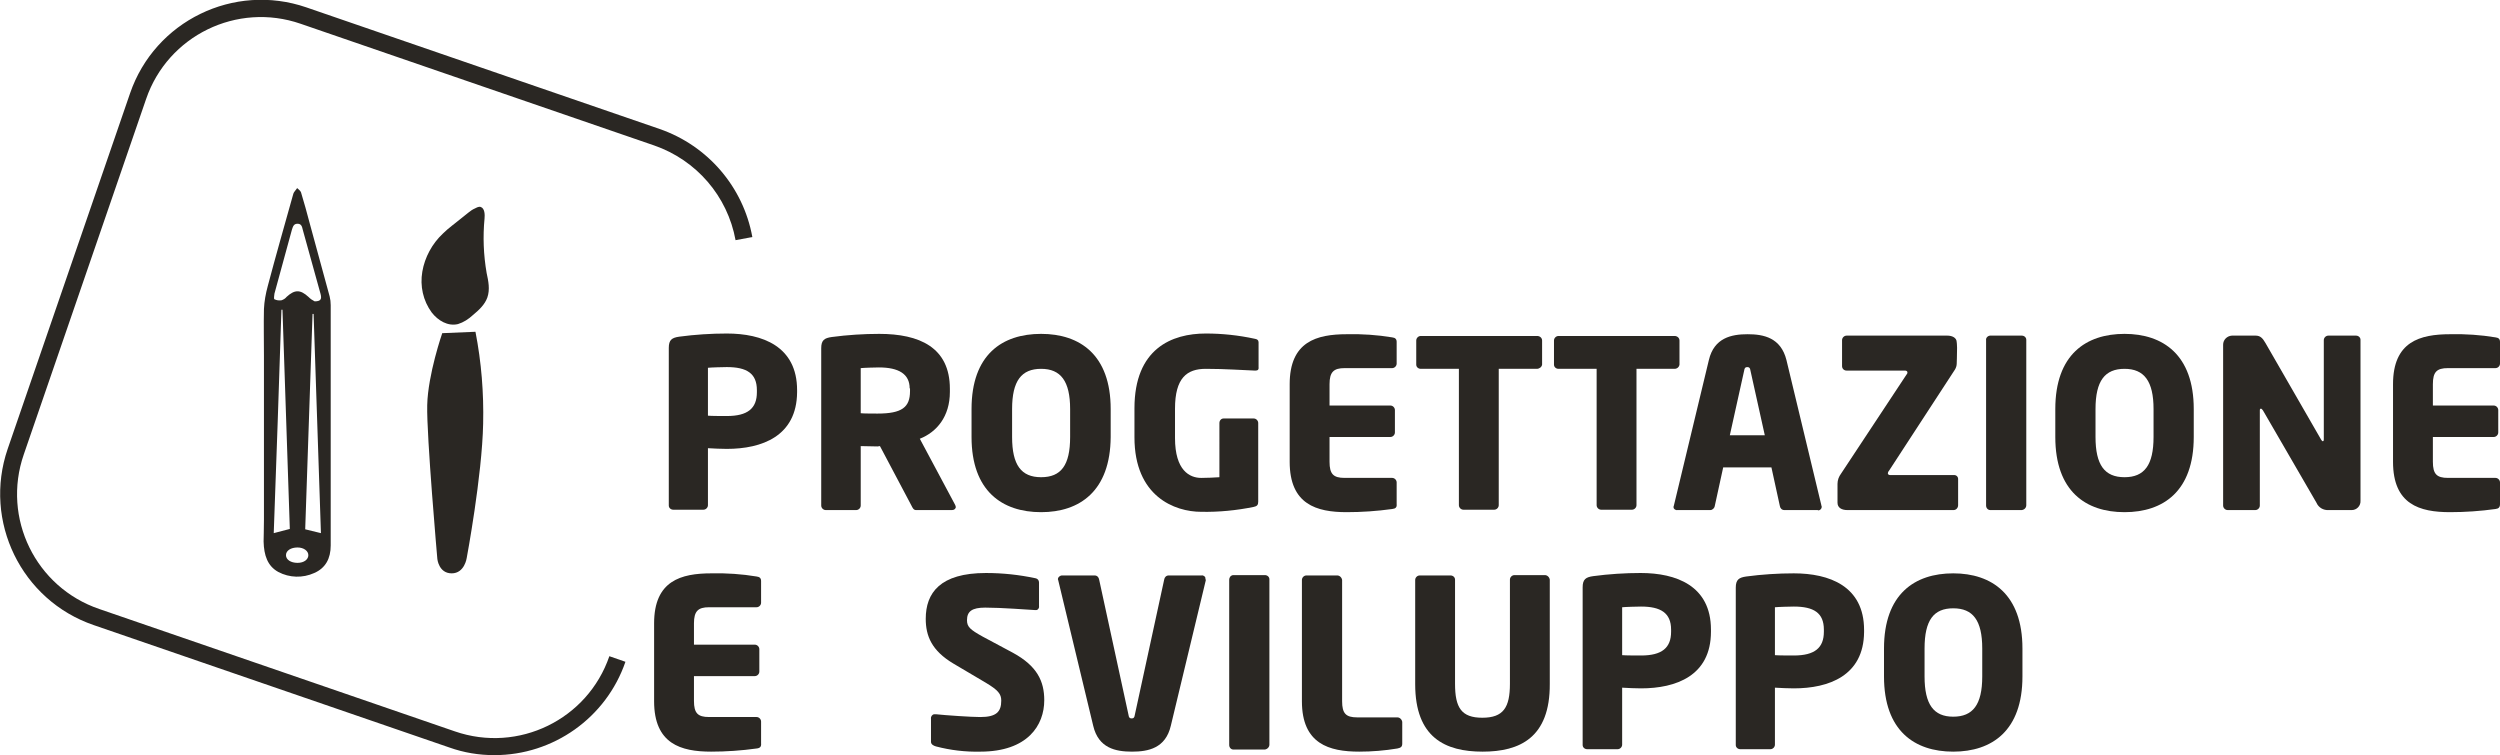
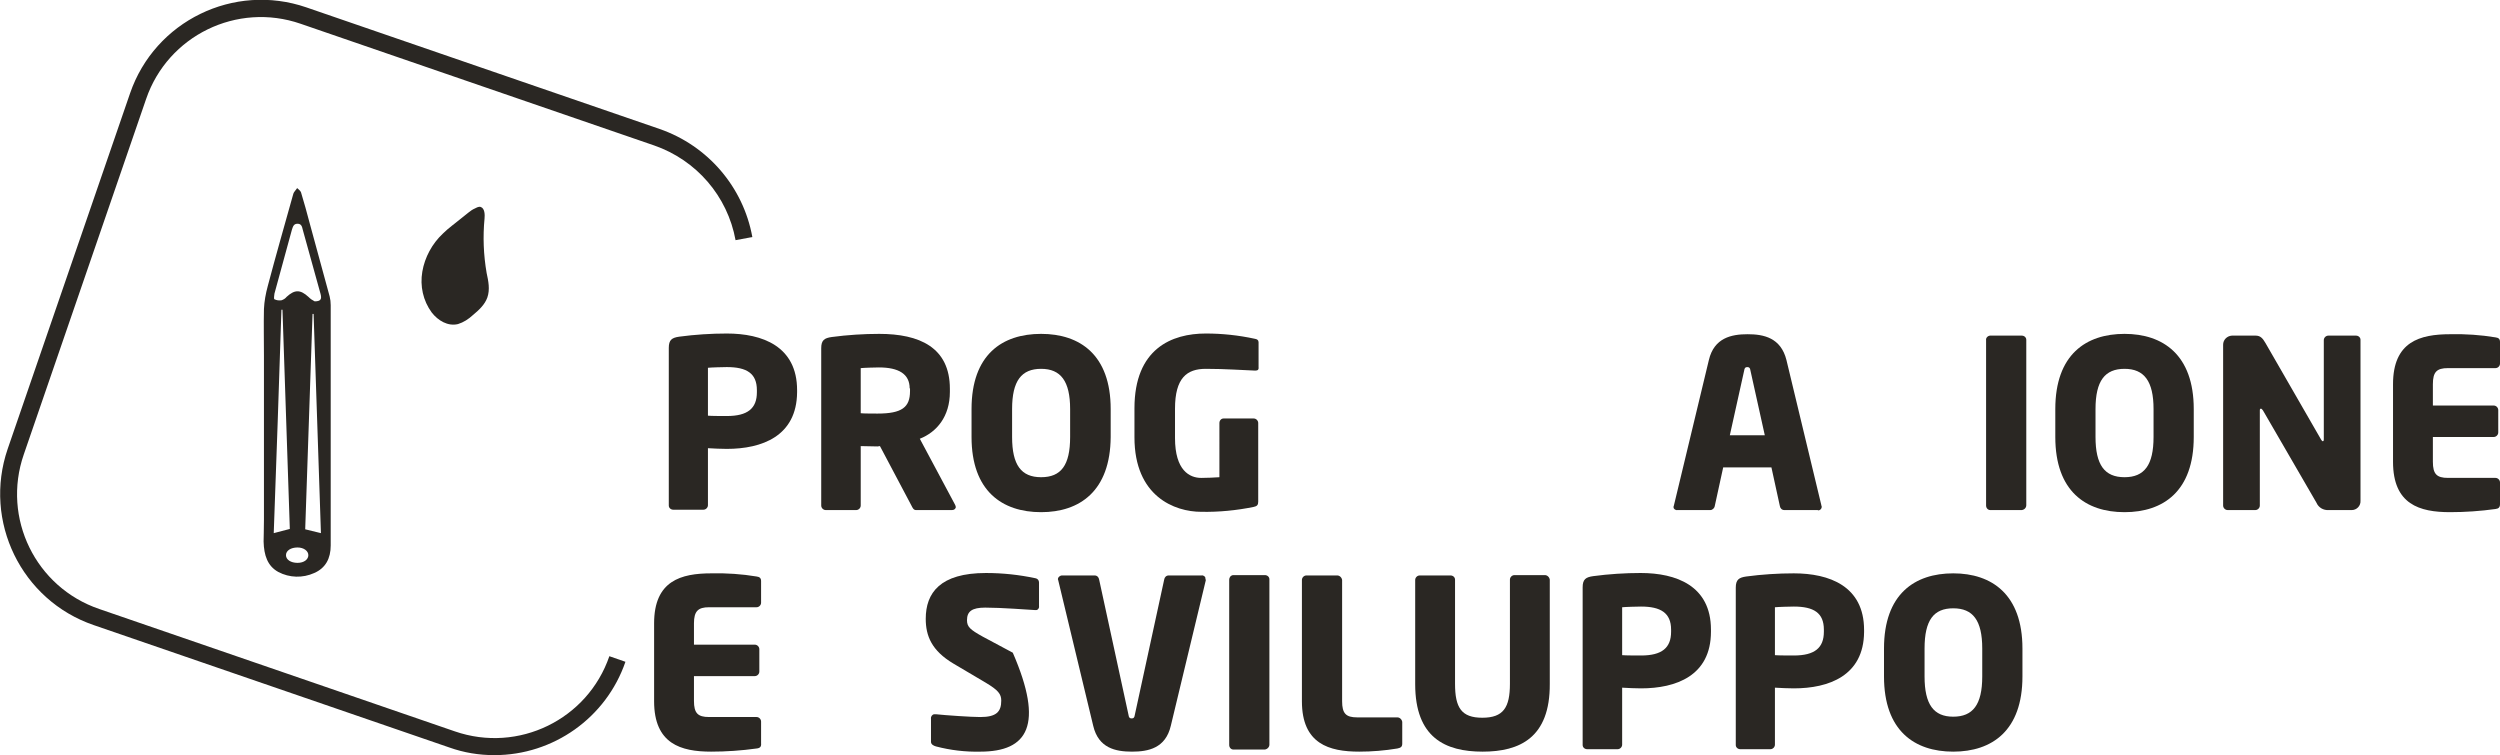
<svg xmlns="http://www.w3.org/2000/svg" version="1.1" id="Livello_1" x="0px" y="0px" viewBox="0 0 715.1 216.1" style="enable-background:new 0 0 715.1 216.1;" xml:space="preserve">
  <style type="text/css"> .st0{fill:#2A2723;} </style>
  <g>
    <path class="st0" d="M141.4,216c-4.4,0-8.7-0.7-12.9-2.2l-101.7-35c-20.7-7.1-31.7-29.7-24.6-50.4l35-101.7C44.3,6,66.9-5,87.6,2.1 l0,0l101.1,34.8c13.8,4.8,23.9,16.6,26.5,30.9l-4.8,0.9c-2.3-12.6-11.2-22.9-23.3-27.1L86,6.8c-18.2-6.3-38,3.4-44.2,21.5l0,0 L6.8,130c-6.3,18.2,3.4,38,21.6,44.2l0,0l101.7,35c18.2,6.3,38-3.4,44.2-21.5l0,0l4.6,1.6C173.4,205.3,158.3,216,141.4,216" />
    <path class="st0" d="M123.5,89.4c1.8,2.3,4.6,4,7.5,3.3c1.6-0.5,3-1.4,4.3-2.6c1.7-1.4,3.4-3,4.1-5c0.8-2.3,0.3-4.7-0.2-7 c-0.9-5.2-1.1-10.4-0.6-15.6c0.1-1,0.1-2.9-1.1-3.3c-0.5-0.2-1.2,0.2-1.6,0.4c-0.7,0.3-1.3,0.7-1.9,1.2c-0.7,0.5-1.3,1.1-2,1.6 c-1.8,1.5-3.7,2.8-5.3,4.4c-3.1,2.9-5.2,6.8-5.9,10.9C120.1,81.8,121,86,123.5,89.4" />
-     <path class="st0" d="M133.5,159.6c0,0,4.4-23.5,4.7-38.4c0.2-8.8-0.5-17.6-2.2-26.3l-9.5,0.4c0,0-4.1,11.8-4.3,20.6s2.9,44,2.9,44 s0.4,4.1,4.1,4.1S133.5,159.6,133.5,159.6" />
    <path class="st0" d="M85.1,156.6c-1.9,0-3.3,0.9-3.3,2.2s1.4,2.2,3.3,2.2s3.1-1,3.1-2.2S86.9,156.6,85.1,156.6 M91.8,152.5 c-0.7-21-1.4-41.9-2.1-62.7h-0.3c-0.7,20.5-1.4,41.1-2.1,61.6L91.8,152.5 M80.8,88.6h-0.3c-0.7,21.3-1.4,42.6-2.2,63.9l4.6-1.2 C82.2,130.4,81.5,109.5,80.8,88.6 M90,86.2c1.7,0,2.1-0.6,1.7-2.1C90,78,88.3,71.8,86.6,65.7c-0.2-0.9-0.4-1.7-1.5-1.7 s-1.3,0.8-1.6,1.7c-1.7,6.1-3.3,12.2-5,18.3c-0.1,0.5-0.2,1.6,0,1.6c0.6,0.3,1.3,0.4,2,0.3c0.6-0.2,1.1-0.5,1.5-1 c2.3-2.1,3.9-2.1,6.2,0C88.8,85.5,89.4,85.9,90,86.2 M75.4,154.9c0-1,0.1-3.6,0.1-6.3c0-15.6,0-31.2,0-46.8c0-4.5-0.1-8.9,0-13.4 c0.1-2.2,0.5-4.4,1.1-6.6c2.3-8.7,4.8-17.4,7.2-26c0.1-0.3,0.1-0.5,0.3-0.8c0.3-0.4,0.6-0.8,0.9-1.2c0.4,0.4,0.9,0.7,1.1,1.2 c0.9,2.9,1.7,5.9,2.5,8.9c1.9,7,3.8,13.9,5.7,20.9c0.2,0.8,0.3,1.6,0.3,2.5c0,22.9,0,45.8,0,68.7c0,3.8-1.5,6.5-4.7,7.9 c-3.3,1.5-7.1,1.4-10.3-0.3C76.5,161.9,75.5,158.8,75.4,154.9" />
    <path class="st0" d="M207.9,128.4c-1.6,0-3.8-0.1-5.4-0.2v16.3c0,0.7-0.6,1.3-1.3,1.3h-8.6c-0.7,0-1.3-0.5-1.3-1.2l0,0V99.5 c0-2.3,0.9-2.9,3-3.2c4.5-0.6,9.1-0.9,13.6-0.9c10.1,0,20.1,3.6,20.1,16.2v0.6C227.9,124.8,217.9,128.4,207.9,128.4z M216.5,111.6 c0-4.8-2.9-6.6-8.6-6.6c-0.9,0-4.6,0.1-5.4,0.2v13.7c0.7,0.1,4.7,0.1,5.4,0.1c6,0,8.6-2.2,8.6-6.8V111.6z" />
    <path class="st0" d="M272.3,145.9H262c-0.7,0-1-0.7-1.3-1.3l-9-17l-0.7,0.1c-1.4,0-3.5-0.1-4.8-0.1v17c0,0.7-0.6,1.3-1.3,1.3h-8.7 c-0.7,0-1.3-0.6-1.3-1.3v-45c0-2.3,0.9-2.9,3-3.2c4.5-0.6,9.1-0.9,13.6-0.9c11.4,0,20.2,3.8,20.2,15.7v0.9c0,7.1-3.8,11.5-8.6,13.4 l10.1,18.9c0.1,0.2,0.2,0.5,0.2,0.7C273.3,145.5,273,145.9,272.3,145.9z M260.2,111.1c0-4.1-3.1-6-8.8-6c-0.9,0-4.4,0.1-5.2,0.2 v12.9c0.7,0.1,4,0.1,4.8,0.1c7,0,9.3-1.8,9.3-6.4v-0.8H260.2z" />
    <path class="st0" d="M297.8,146.5c-11.1,0-19.9-6-19.9-21.5v-8c0-15.6,8.8-21.5,19.9-21.5s19.9,6,19.9,21.5v8 C317.6,140.5,308.8,146.5,297.8,146.5z M306.1,117c0-8-2.7-11.5-8.3-11.5s-8.3,3.4-8.3,11.5v8c0,8,2.6,11.5,8.3,11.5 s8.3-3.4,8.3-11.5V117z" />
    <path class="st0" d="M359.1,106h-0.2c-3.2-0.1-8.3-0.5-14-0.5c-5.4,0-8.8,2.6-8.8,11.4v8.4c0,9.3,4.2,11.4,7.5,11.4 c1.9,0,3.5-0.1,5.2-0.2V121c0-0.7,0.5-1.3,1.2-1.3l0,0h8.6c0.7,0,1.3,0.6,1.3,1.3v22.5c0,0.9-0.3,1.3-1.3,1.5c-4.9,1-10,1.5-15,1.4 c-7.6,0-19.1-4.4-19.1-21.3v-8.3c0-17.1,10.7-21.4,20.4-21.4c4.7,0,9.4,0.5,14,1.5c0.7,0.1,1.1,0.4,1.1,1v7.1 C360.1,105.8,359.7,106,359.1,106z" />
-     <path class="st0" d="M398.2,145.6c-4.3,0.6-8.7,0.9-13,0.9c-8.6,0-16.3-2.2-16.3-14.4v-22.2c0-12.2,7.7-14.3,16.4-14.3 c4.3-0.1,8.7,0.2,12.9,0.9c0.9,0.1,1.3,0.5,1.3,1.3v6.2c0,0.7-0.6,1.3-1.3,1.3h-13.6c-3.1,0-4.3,1.1-4.3,4.6v6.1h17.4 c0.7,0,1.3,0.6,1.3,1.3v6.4c0,0.7-0.6,1.3-1.3,1.3h-17.4v7.1c0,3.5,1.1,4.6,4.3,4.6h13.6c0.7,0,1.3,0.6,1.3,1.3v6.2 C399.6,145.1,399.2,145.5,398.2,145.6z" />
-     <path class="st0" d="M439.6,105.5h-10.9v39c0,0.7-0.6,1.3-1.3,1.3h-8.8c-0.7,0-1.3-0.6-1.3-1.3v-39h-10.9c-0.7,0-1.3-0.5-1.3-1.2 l0,0v-6.9c0-0.7,0.6-1.3,1.3-1.3l0,0h33.3c0.7,0,1.4,0.5,1.4,1.3v6.9C441,105,440.3,105.5,439.6,105.5z" />
-     <path class="st0" d="M479,105.5h-10.9v39c0,0.7-0.6,1.3-1.3,1.3H458c-0.7,0-1.3-0.6-1.3-1.3v-39h-10.9c-0.7,0-1.3-0.5-1.3-1.2l0,0 v-6.9c0-0.7,0.6-1.3,1.3-1.3l0,0H479c0.7,0,1.4,0.5,1.4,1.3v6.9C480.3,105,479.7,105.5,479,105.5z" />
    <path class="st0" d="M519.8,145.9h-9.4c-0.7,0-1.2-0.5-1.3-1.2l-2.4-11h-13.8l-2.4,11c-0.1,0.7-0.7,1.2-1.3,1.2h-9.4 c-0.5,0.1-1.1-0.3-1.1-0.8c0-0.1,0-0.1,0-0.2c0-0.1,0.1-0.2,0.1-0.3l10-41.6c1.5-6.4,6.5-7.4,11.1-7.4s9.5,1,11.1,7.4l10,41.6 c0,0.1,0,0.2,0.1,0.3c0,0.6-0.4,1-0.9,1.1C520,145.9,519.9,145.9,519.8,145.9z M500.7,106c-0.1-0.7-0.3-1-0.9-1s-0.8,0.3-0.9,1 l-4.1,18.5h10L500.7,106z" />
-     <path class="st0" d="M558.8,145.9h-30.4c-1.5,0-2.8-0.6-2.8-2.1v-5.4c0-1.1,0.4-2.1,1-2.9l18.7-28.3c0.2-0.2,0.3-0.4,0.3-0.7 c0-0.3-0.3-0.5-0.7-0.5h-16.7c-0.7,0-1.3-0.5-1.3-1.3l0,0v-7.4c0-0.7,0.6-1.3,1.3-1.3l0,0H557c1.4,0,2.7,0.6,2.7,1.9 c0,0,0.1,0.7,0.1,1.6c0,1.8-0.1,4.5-0.1,4.5c0,0.6-0.2,1.2-0.5,1.7l-18.9,29c-0.2,0.2-0.3,0.5-0.3,0.7c0,0.3,0.3,0.5,0.7,0.5h18.1 c0.7-0.1,1.3,0.4,1.3,1.1v0.1v7.4C560.1,145.3,559.5,145.9,558.8,145.9z" />
    <path class="st0" d="M578.3,145.9h-9c-0.7,0-1.2-0.6-1.2-1.3v-0.1V97.3c-0.1-0.6,0.4-1.2,1.1-1.3h0.1h9c0.7,0,1.3,0.5,1.3,1.2 c0,0,0,0,0,0.1v47.2C579.6,145.2,579.1,145.8,578.3,145.9C578.4,145.9,578.4,145.9,578.3,145.9z" />
    <path class="st0" d="M607.7,146.5c-11.1,0-19.8-6-19.8-21.5v-8c0-15.6,8.8-21.5,19.8-21.5s19.8,6,19.8,21.5v8 C627.5,140.5,618.8,146.5,607.7,146.5z M616,117c0-8-2.7-11.5-8.3-11.5s-8.3,3.4-8.3,11.5v8c0,8,2.6,11.5,8.3,11.5S616,133,616,125 V117z" />
    <path class="st0" d="M672.7,145.9h-6.6c-1.5,0.1-2.9-0.7-3.5-2.1l-15.3-26.4c-0.3-0.4-0.4-0.5-0.6-0.5s-0.3,0.1-0.3,0.5v27.2 c0,0.7-0.6,1.3-1.3,1.3h-7.9c-0.7,0-1.3-0.6-1.3-1.3v-46c0-1.4,1.1-2.5,2.5-2.6h6.8c1.3,0,2,0.7,2.8,2.1l15.9,27.6 c0.3,0.4,0.3,0.5,0.5,0.5s0.3-0.1,0.3-0.6V97.3c0-0.7,0.6-1.3,1.3-1.3l0,0h7.9c0.7,0,1.3,0.5,1.3,1.2l0,0v46 C675.3,144.7,674.1,145.9,672.7,145.9z" />
    <path class="st0" d="M713.8,145.6c-4.3,0.6-8.7,0.9-13,0.9c-8.7,0-16.3-2.2-16.3-14.4v-22.2c0-12.2,7.7-14.3,16.4-14.3 c4.3-0.1,8.7,0.2,12.9,0.9c0.9,0.1,1.3,0.5,1.3,1.3v6.2c0,0.7-0.6,1.3-1.3,1.3h-13.6c-3.2,0-4.3,1.1-4.3,4.6v6.1h17.4 c0.7,0,1.3,0.6,1.3,1.3v6.4c0,0.7-0.6,1.3-1.3,1.3h-17.4v7.1c0,3.5,1.1,4.6,4.3,4.6h13.6c0.7,0,1.3,0.6,1.3,1.3v6.2 C715.1,145.1,714.7,145.5,713.8,145.6z" />
    <path class="st0" d="M216.4,214.1c-4.3,0.6-8.7,0.9-13,0.9c-8.6,0-16.3-2.2-16.3-14.4v-22.3c0-12.2,7.7-14.3,16.4-14.3 c4.3-0.1,8.7,0.2,12.9,0.9c0.9,0.1,1.3,0.5,1.3,1.3v6.2c0,0.7-0.6,1.3-1.3,1.3h-13.6c-3.1,0-4.3,1.1-4.3,4.6v6.1h17.4 c0.7,0,1.3,0.6,1.3,1.3v6.4c0,0.7-0.6,1.3-1.3,1.3h-17.4v7.1c0,3.5,1.1,4.6,4.3,4.6h13.6c0.7,0,1.3,0.6,1.3,1.3v6.2 C217.8,213.6,217.4,214,216.4,214.1z" />
-     <path class="st0" d="M280.4,215c-4.3,0.1-8.5-0.4-12.7-1.5c-0.7-0.2-1.4-0.6-1.4-1.3v-6.6c-0.1-0.6,0.3-1.2,0.9-1.3 c0.1,0,0.2,0,0.3,0h0.2c2.8,0.3,10.1,0.8,12.7,0.8c4.6,0,6-1.5,6-4.7c0-1.9-0.9-3-4.4-5.1l-9.3-5.5c-6.2-3.7-7.9-7.9-7.9-12.8 c0-7.4,4.1-13.1,17.2-13.1c4.8,0,9.5,0.5,14.2,1.5c0.6,0.1,1,0.6,1,1.2v6.8c0.1,0.5-0.3,1.1-0.8,1.1c-0.1,0-0.2,0-0.3,0H296 c-1.9-0.1-9.6-0.7-14.2-0.7c-3.8,0-5.2,1.1-5.2,3.6c0,1.9,0.9,2.7,4.5,4.7l8.6,4.6c7,3.8,9,8.2,9,13.6 C298.7,207.4,294,215,280.4,215z" />
+     <path class="st0" d="M280.4,215c-4.3,0.1-8.5-0.4-12.7-1.5c-0.7-0.2-1.4-0.6-1.4-1.3v-6.6c-0.1-0.6,0.3-1.2,0.9-1.3 c0.1,0,0.2,0,0.3,0h0.2c2.8,0.3,10.1,0.8,12.7,0.8c4.6,0,6-1.5,6-4.7c0-1.9-0.9-3-4.4-5.1l-9.3-5.5c-6.2-3.7-7.9-7.9-7.9-12.8 c0-7.4,4.1-13.1,17.2-13.1c4.8,0,9.5,0.5,14.2,1.5c0.6,0.1,1,0.6,1,1.2v6.8c0.1,0.5-0.3,1.1-0.8,1.1c-0.1,0-0.2,0-0.3,0H296 c-1.9-0.1-9.6-0.7-14.2-0.7c-3.8,0-5.2,1.1-5.2,3.6c0,1.9,0.9,2.7,4.5,4.7l8.6,4.6C298.7,207.4,294,215,280.4,215z" />
    <path class="st0" d="M344.9,166l-10,41.6c-1.5,6.4-6.4,7.4-11.1,7.4s-9.6-1-11.1-7.4l-10-41.6c0-0.1-0.1-0.2-0.1-0.3 c0-0.6,0.6-1.1,1.2-1.1l0,0h9.3c0.7,0,1.2,0.5,1.3,1.2l8.4,38.7c0.1,0.7,0.3,1,0.9,1s0.8-0.3,0.9-1l8.4-38.7 c0.1-0.7,0.6-1.2,1.3-1.2h9.4c0.5-0.1,1.1,0.3,1.1,0.8c0,0.1,0,0.2,0,0.2C344.9,165.7,344.9,165.9,344.9,166z" />
    <path class="st0" d="M361.8,214.4h-9c-0.7,0-1.2-0.6-1.2-1.3c0,0,0,0,0-0.1v-47.2c0-0.6,0.4-1.2,1.1-1.3h0.1h9 c0.7,0,1.3,0.5,1.3,1.2c0,0,0,0,0,0.1V213C363.1,213.7,362.5,214.3,361.8,214.4L361.8,214.4z" />
    <path class="st0" d="M399.7,214.1c-3.6,0.6-7.3,0.9-10.9,0.9c-8.6,0-16.4-2.2-16.4-14.4v-34.7c0-0.7,0.6-1.3,1.3-1.3h8.8 c0.7,0,1.3,0.6,1.4,1.3v34.7c0,3.5,1.1,4.6,4.3,4.6h11.5c0.7,0,1.3,0.6,1.4,1.3v6.2C401.1,213.6,400.7,213.9,399.7,214.1z" />
    <path class="st0" d="M424.1,215c-10.7,0-19.3-4-19.3-19.3v-29.8c0-0.7,0.6-1.3,1.3-1.3l0,0h8.8c0.7,0,1.3,0.5,1.3,1.2l0,0v29.8 c0,6.8,1.8,9.7,7.8,9.7s7.9-2.9,7.9-9.7v-29.8c0-0.7,0.6-1.3,1.3-1.3l0,0h8.7c0.7,0,1.3,0.6,1.4,1.3v29.8 C443.4,211,434.7,215,424.1,215z" />
    <path class="st0" d="M469.4,196.9c-1.6,0-3.8-0.1-5.4-0.2V213c0,0.7-0.6,1.3-1.3,1.3H454c-0.7,0-1.3-0.5-1.3-1.2c0,0,0,0,0-0.1v-45 c0-2.3,0.9-2.9,3-3.2c4.5-0.6,9.1-0.9,13.6-0.9c10.1,0,20.1,3.6,20.1,16.2v0.6C489.4,193.3,479.4,196.9,469.4,196.9z M478,180.1 c0-4.8-3-6.6-8.6-6.6c-0.9,0-4.6,0.1-5.4,0.2v13.7c0.7,0.1,4.7,0.1,5.4,0.1c6,0,8.6-2.2,8.6-6.8V180.1z" />
    <path class="st0" d="M513.1,196.9c-1.6,0-3.7-0.1-5.4-0.2V213c0,0.7-0.6,1.3-1.3,1.3h-8.6c-0.7,0-1.3-0.5-1.3-1.2l0,0v-45 c0-2.3,0.9-2.9,3-3.2c4.5-0.6,9.1-0.9,13.6-0.9c10.1,0,20.1,3.6,20.1,16.2v0.6C533.1,193.3,523.1,196.9,513.1,196.9z M521.7,180.1 c0-4.8-2.9-6.6-8.6-6.6c-0.9,0-4.6,0.1-5.4,0.2v13.7c0.7,0.1,4.7,0.1,5.4,0.1c6,0,8.6-2.2,8.6-6.8V180.1z" />
    <path class="st0" d="M558.7,215c-11.1,0-19.8-6-19.8-21.5v-8c0-15.6,8.8-21.5,19.8-21.5s19.8,6,19.8,21.5v8 C578.5,209,569.8,215,558.7,215z M567,185.5c0-8.1-2.7-11.5-8.3-11.5s-8.2,3.4-8.2,11.5v8c0,8,2.6,11.5,8.2,11.5s8.3-3.4,8.3-11.5 V185.5z" />
  </g>
</svg>